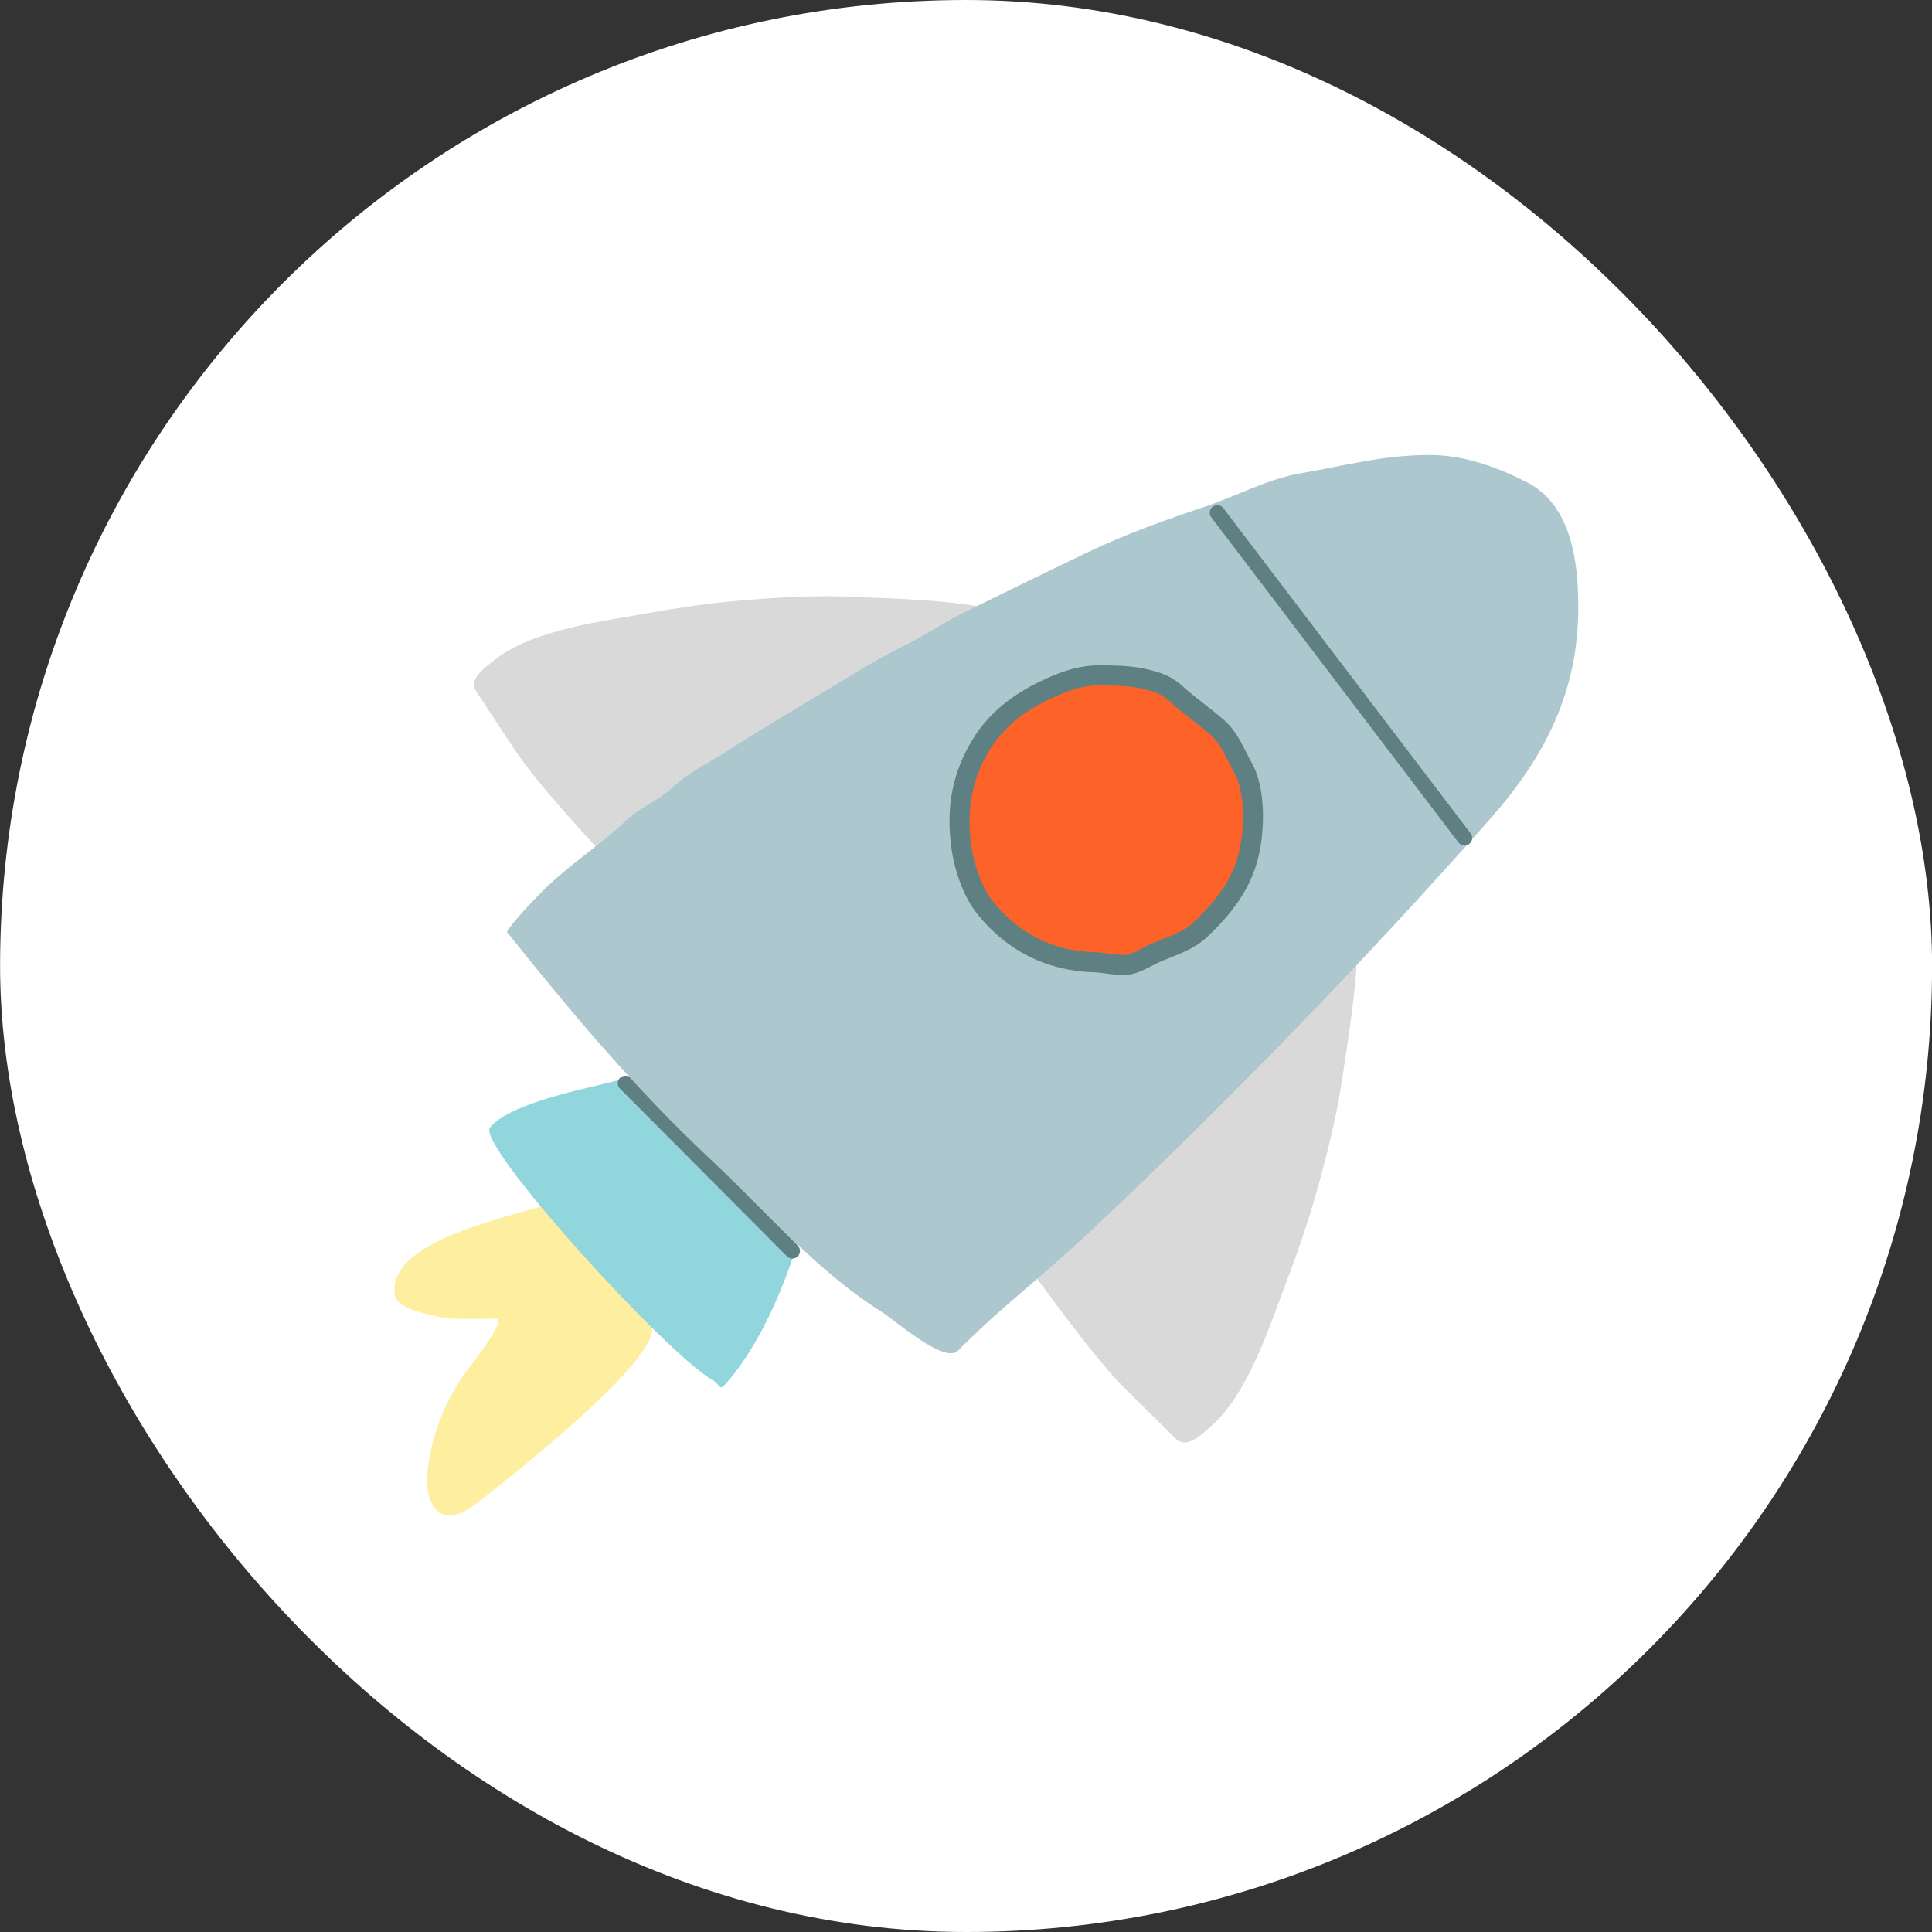
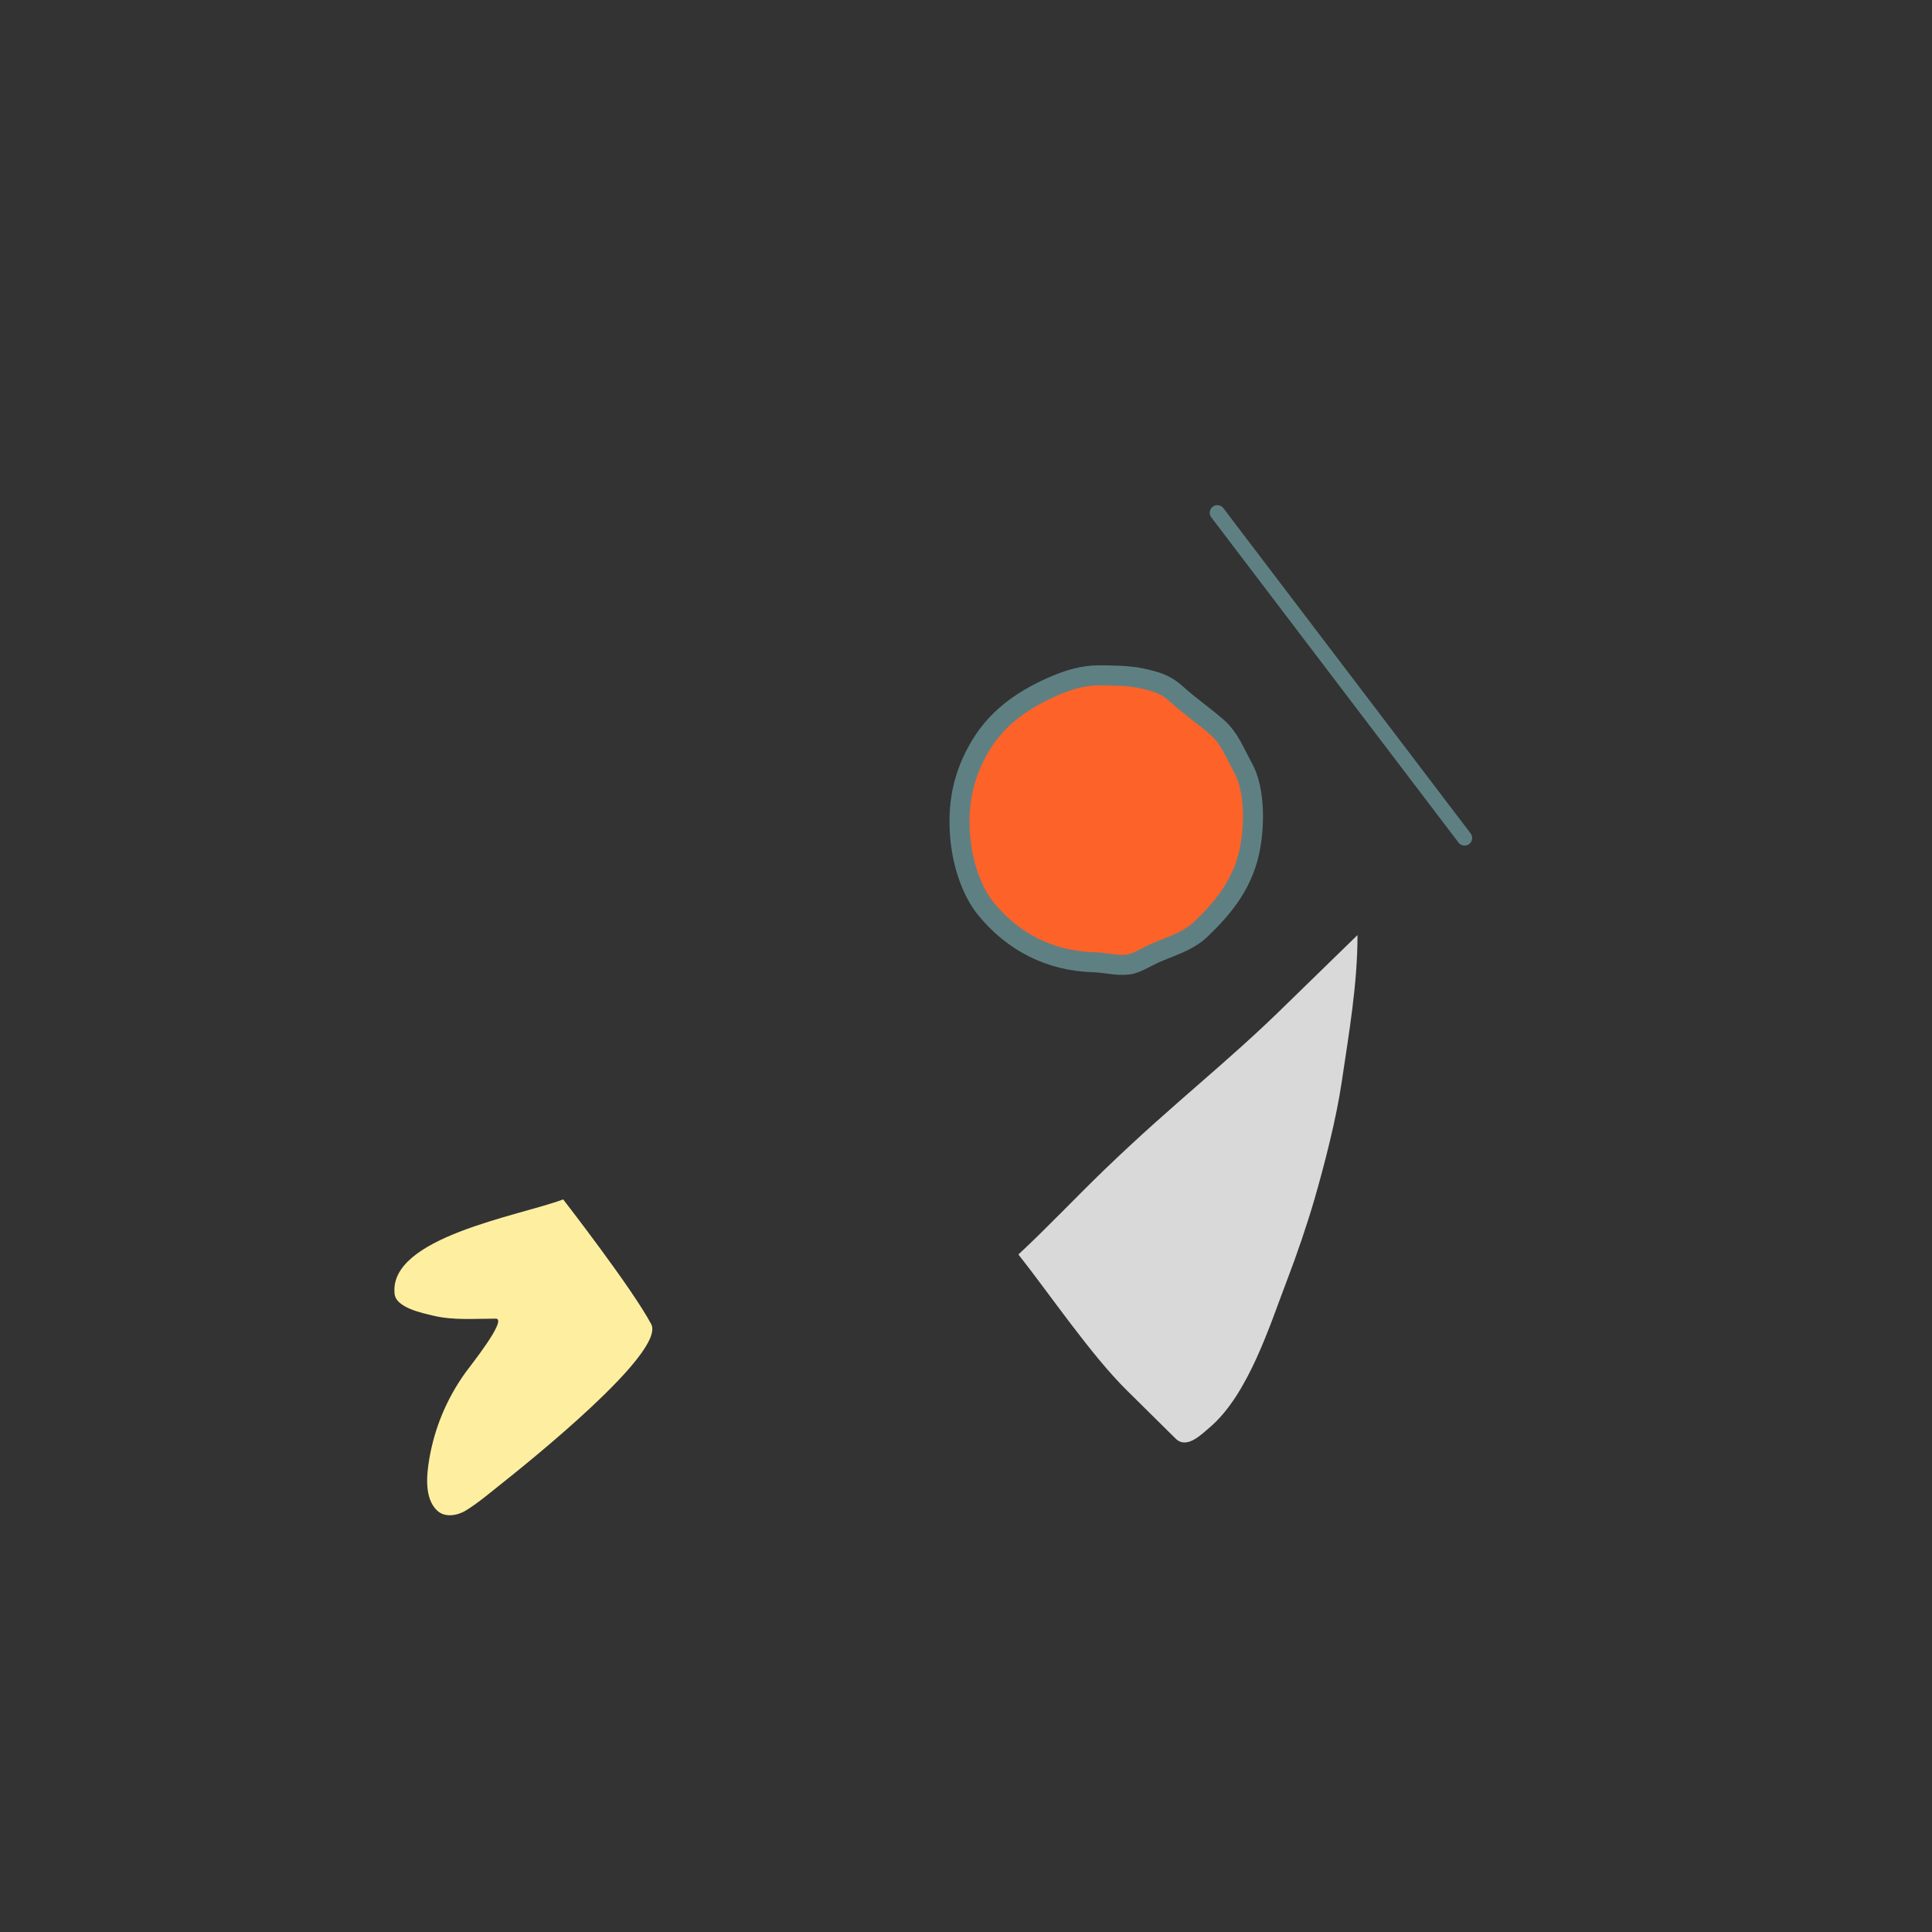
<svg xmlns="http://www.w3.org/2000/svg" width="48" height="48" viewBox="0 0 48 48" fill="none">
  <rect x="0" y="0" width="48" height="48" fill="#333333" stroke="none" />
-   <rect x="0.002" width="48" height="48" rx="24" fill="white" />
  <path d="M12.316 32.761C11.801 32.761 11.261 32.808 10.757 32.686C10.509 32.625 9.842 32.495 9.804 32.148C9.647 30.736 12.904 30.209 13.992 29.799C13.992 29.799 15.711 32.013 16.179 32.898C16.551 33.6 13.072 36.375 12.426 36.889C12.16 37.101 11.866 37.349 11.576 37.527C11.369 37.654 11.055 37.714 10.86 37.529C10.541 37.227 10.598 36.653 10.663 36.261C10.794 35.475 11.104 34.74 11.567 34.097C11.678 33.942 12.626 32.761 12.316 32.761Z" fill="#FEEFA0" />
  <path d="M29.207 35.741C28.805 35.345 28.401 34.943 27.997 34.544C27.107 33.667 26.074 32.144 25.302 31.167C26.038 30.483 26.718 29.757 27.44 29.061C29.207 27.358 30.448 26.442 31.981 24.932L33.727 23.231C33.727 24.463 33.513 25.672 33.332 26.898C33.202 27.785 32.904 28.943 32.657 29.797C32.471 30.436 32.221 31.168 31.981 31.794C31.551 32.915 31.019 34.646 30.051 35.467C29.84 35.645 29.483 36.013 29.207 35.741Z" fill="#D9D9D9" />
-   <path d="M11.837 17.186C12.139 17.645 12.447 18.108 12.75 18.57C13.419 19.588 14.676 20.862 15.462 21.783C16.248 21.199 17.064 20.676 17.859 20.107C19.805 18.715 20.905 17.686 22.624 16.484L24.564 15.111C23.392 14.887 22.204 14.872 21.005 14.822C20.139 14.787 18.982 14.862 18.125 14.945C17.483 15.007 16.741 15.115 16.102 15.232C14.957 15.442 13.213 15.639 12.253 16.422C12.045 16.593 11.629 16.869 11.837 17.186Z" fill="#D9D9D9" />
-   <path d="M18.04 34.367C17.852 34.577 17.928 34.417 17.709 34.292C16.538 33.623 11.832 28.441 12.172 28.016C12.668 27.396 14.596 27.041 15.324 26.848C15.864 26.705 16.444 26.555 17 26.493C17.333 26.994 19.934 30.467 19.934 30.467C19.624 31.605 18.989 33.298 18.04 34.367Z" fill="#91D5DD" />
-   <path d="M15.537 26.913L19.687 31.081" stroke="#5F8083" stroke-width="0.377" stroke-linecap="round" />
-   <path d="M13.482 22.136C13.277 22.341 12.734 22.906 12.592 23.152C14.191 25.15 15.782 27.053 17.65 28.801C19.027 30.089 20.295 31.582 21.908 32.595C22.228 32.796 23.465 33.891 23.796 33.56C24.145 33.21 24.51 32.866 24.882 32.54C25.613 31.9 26.343 31.291 27.053 30.625C30.448 27.443 33.934 23.839 37.023 20.345C38.381 18.809 39.212 17.185 39.212 15.091C39.212 13.971 39.052 12.538 37.91 11.967C37.173 11.599 36.371 11.304 35.521 11.304C34.355 11.304 33.441 11.567 32.297 11.762C31.502 11.898 30.688 12.338 29.918 12.594C28.944 12.919 27.947 13.279 27.02 13.722C26.017 14.202 25.012 14.695 24.013 15.185L23.935 15.224C23.478 15.448 23.056 15.742 22.602 15.972C22.134 16.209 21.667 16.455 21.221 16.732C20.175 17.381 19.106 17.985 18.072 18.656C17.612 18.954 17.107 19.189 16.703 19.567C16.351 19.896 15.887 20.068 15.542 20.396C14.895 21.011 14.117 21.501 13.482 22.136Z" fill="#ACC7CE" />
  <path d="M30.244 12.739L36.387 20.82" stroke="#5F8083" stroke-width="0.377" stroke-linecap="round" />
  <path d="M27.289 16.779C27.515 16.779 28.03 16.779 28.363 16.853C28.837 16.958 28.991 17.03 29.259 17.271C29.571 17.552 29.92 17.791 30.238 18.069C30.55 18.342 30.691 18.732 30.887 19.083C31.191 19.631 31.17 20.573 31.037 21.172C30.86 21.968 30.402 22.549 29.811 23.107C29.503 23.398 29.05 23.519 28.671 23.691C28.491 23.773 28.218 23.943 28.03 23.964C27.734 23.997 27.46 23.914 27.17 23.906C26.091 23.876 25.173 23.408 24.497 22.581C24.131 22.135 23.925 21.452 23.866 20.895C23.772 20.019 23.917 19.253 24.378 18.499C24.811 17.79 25.477 17.345 26.234 17.025C26.566 16.885 26.925 16.779 27.289 16.779Z" fill="#FD6229" stroke="#5F8083" stroke-width="0.498" stroke-linecap="round" />
</svg>